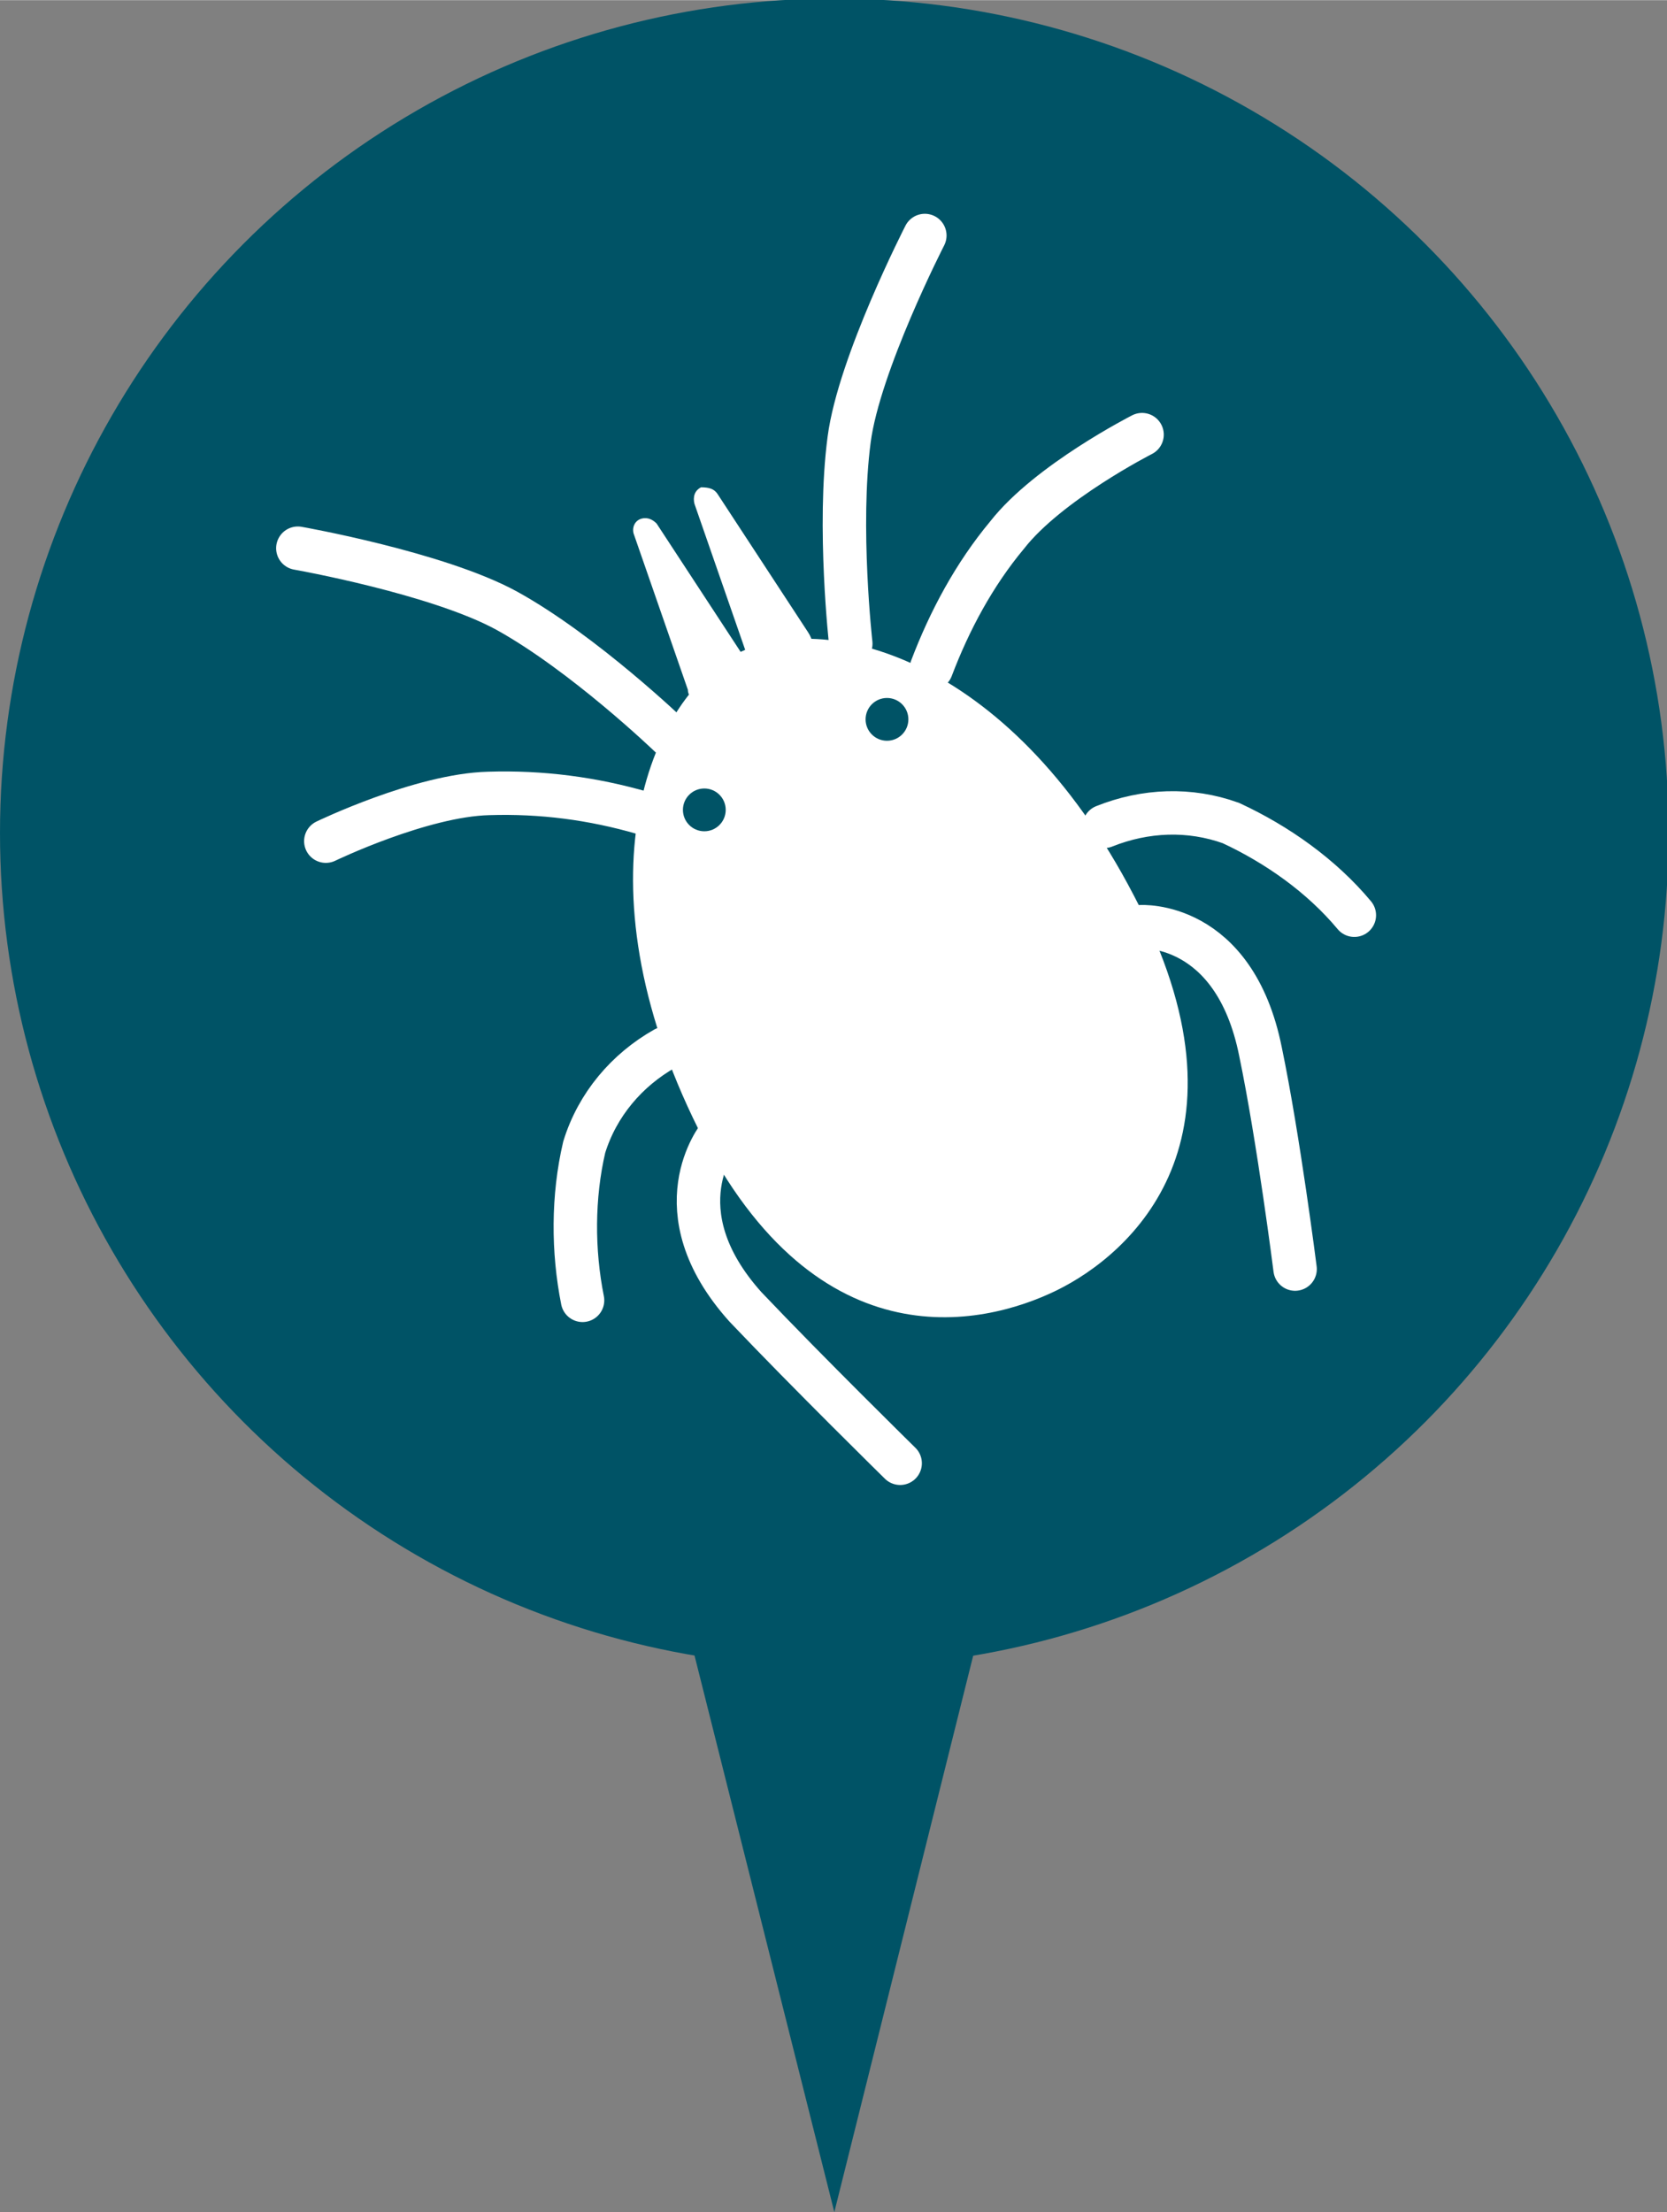
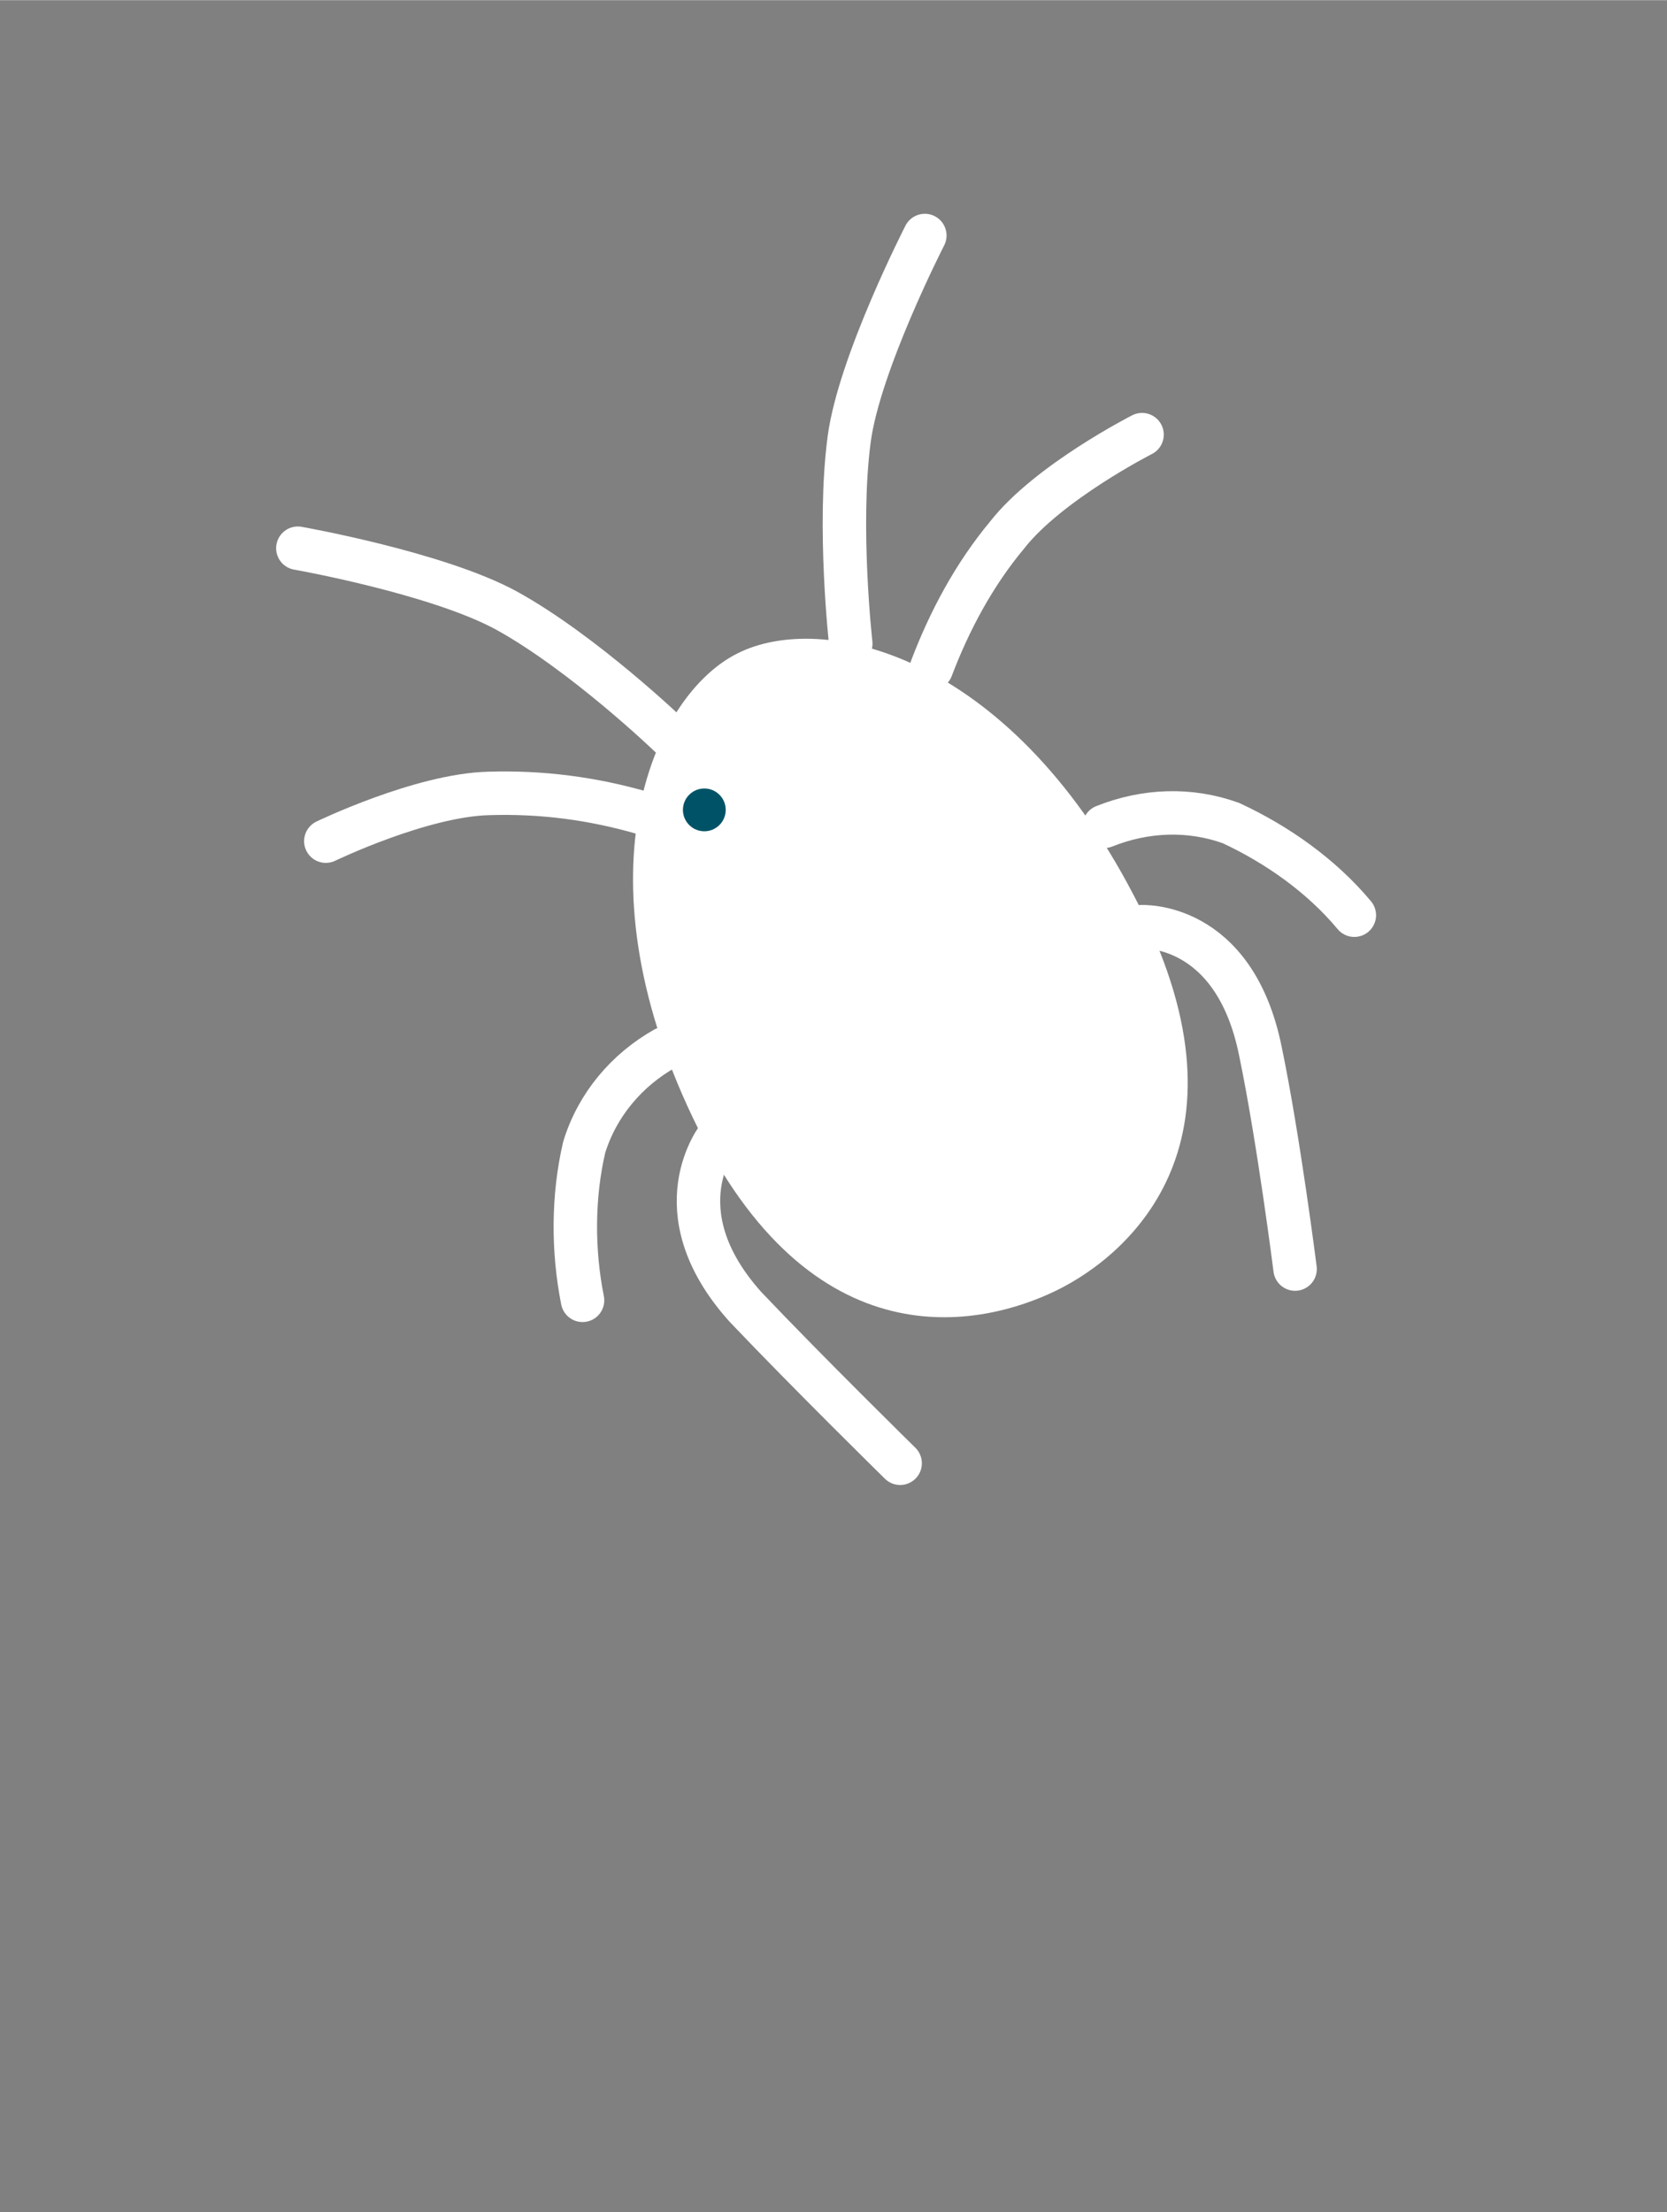
<svg xmlns="http://www.w3.org/2000/svg" width="101.3" height="134.42" viewBox="0 0 101.3 134.4">
  <rect x="0" y="0" width="101.3" height="134.4" fill="#808080" stroke="none" />
  <style>.st0{fill:#005366}.st1{fill:#fff}</style>
-   <circle class="st0" cx="50.7" cy="50.6" r="50.7" />
-   <path class="st0" d="M50.7 134.4l15.4-61.7H35.2z" />
-   <path class="st1" d="M39.9 31.8l5.5 8.4c.6.9.4 2.2-.6 2.8s-2.2.4-2.8-.6c-.1-.1-.2-.3-.2-.5l-3.3-9.5c-.1-.4.1-.8.5-.9.4-.1.7.1.9.3zM43.6 30l5.5 8.4c.6.9.4 2.2-.6 2.8s-2.2.4-2.8-.6c-.1-.1-.2-.3-.2-.5l-3.3-9.5c-.1-.4 0-.8.4-1 .5 0 .8.1 1 .4z" />
  <path d="M56.2 14.3s-4 7.8-4.6 12.4c-.7 5.3.1 12.4.1 12.4m17.7-12.7s-5.7 2.9-8.2 6.1c-2 2.4-3.5 5.2-4.6 8.1m25.7 15c-2-2.4-4.7-4.3-7.5-5.6-2.5-.9-5.2-.8-7.7.2m11.6 26.9s-1-7.9-2.1-13.2c-1.6-8-7.3-7.6-7.3-7.6m-51.2-23s8.5 1.5 12.7 3.8c4.7 2.6 9.9 7.6 9.9 7.6m-20.9 6.4s5.8-2.8 9.9-2.9c3.2-.1 6.3.3 9.4 1.2M35.4 79c-.6-3-.6-6.3.1-9.3.8-2.6 2.6-4.7 4.9-6m14.3 25.2s-5.6-5.5-9.4-9.5C40 73.5 43.7 69 43.7 69" fill="none" stroke="#fff" stroke-width="2.64" stroke-linecap="round" stroke-miterlimit="10" />
  <path class="st1" d="M68.9 54.4c-7.7-14.8-19-17.3-24.1-14.7-5 2.5-9.9 13.1-2.7 28.2s17.6 12.7 22.1 10.5c4.5-2.2 12.5-9.2 4.7-24z" />
-   <circle class="st0" cx="53.9" cy="43.7" r="1.3" />
  <circle class="st0" cx="42.8" cy="49.2" r="1.3" />
</svg>